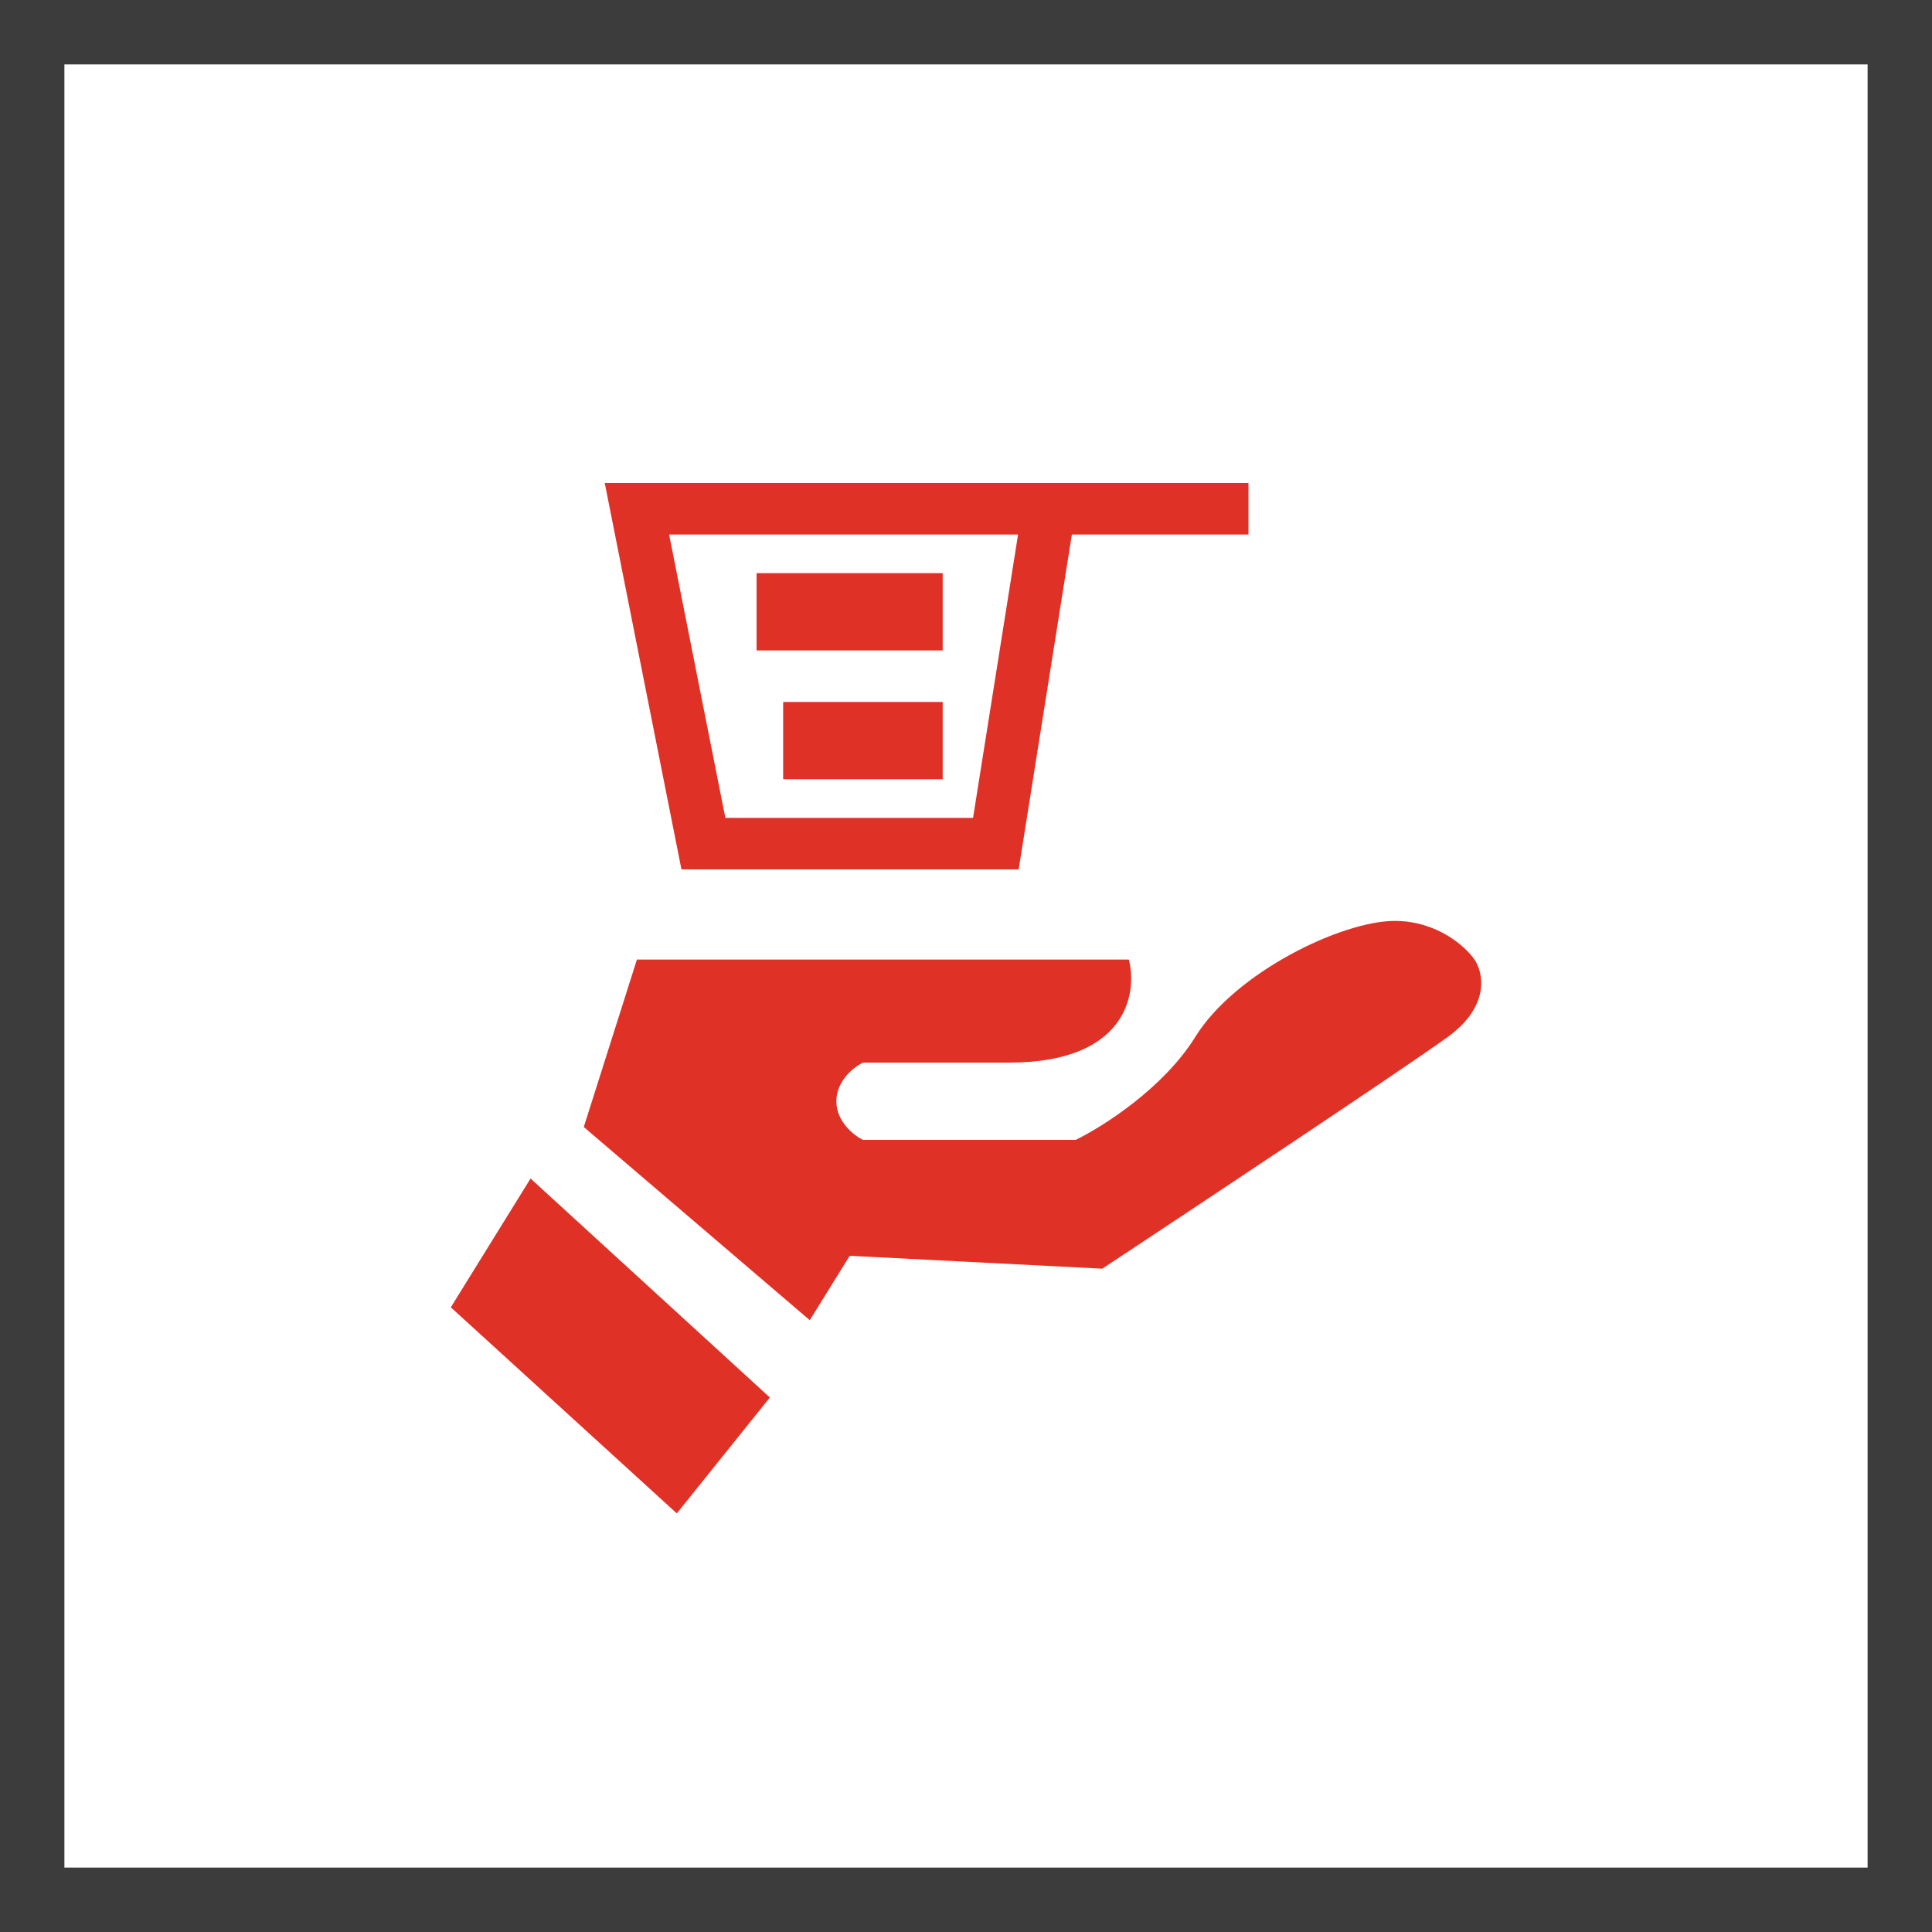
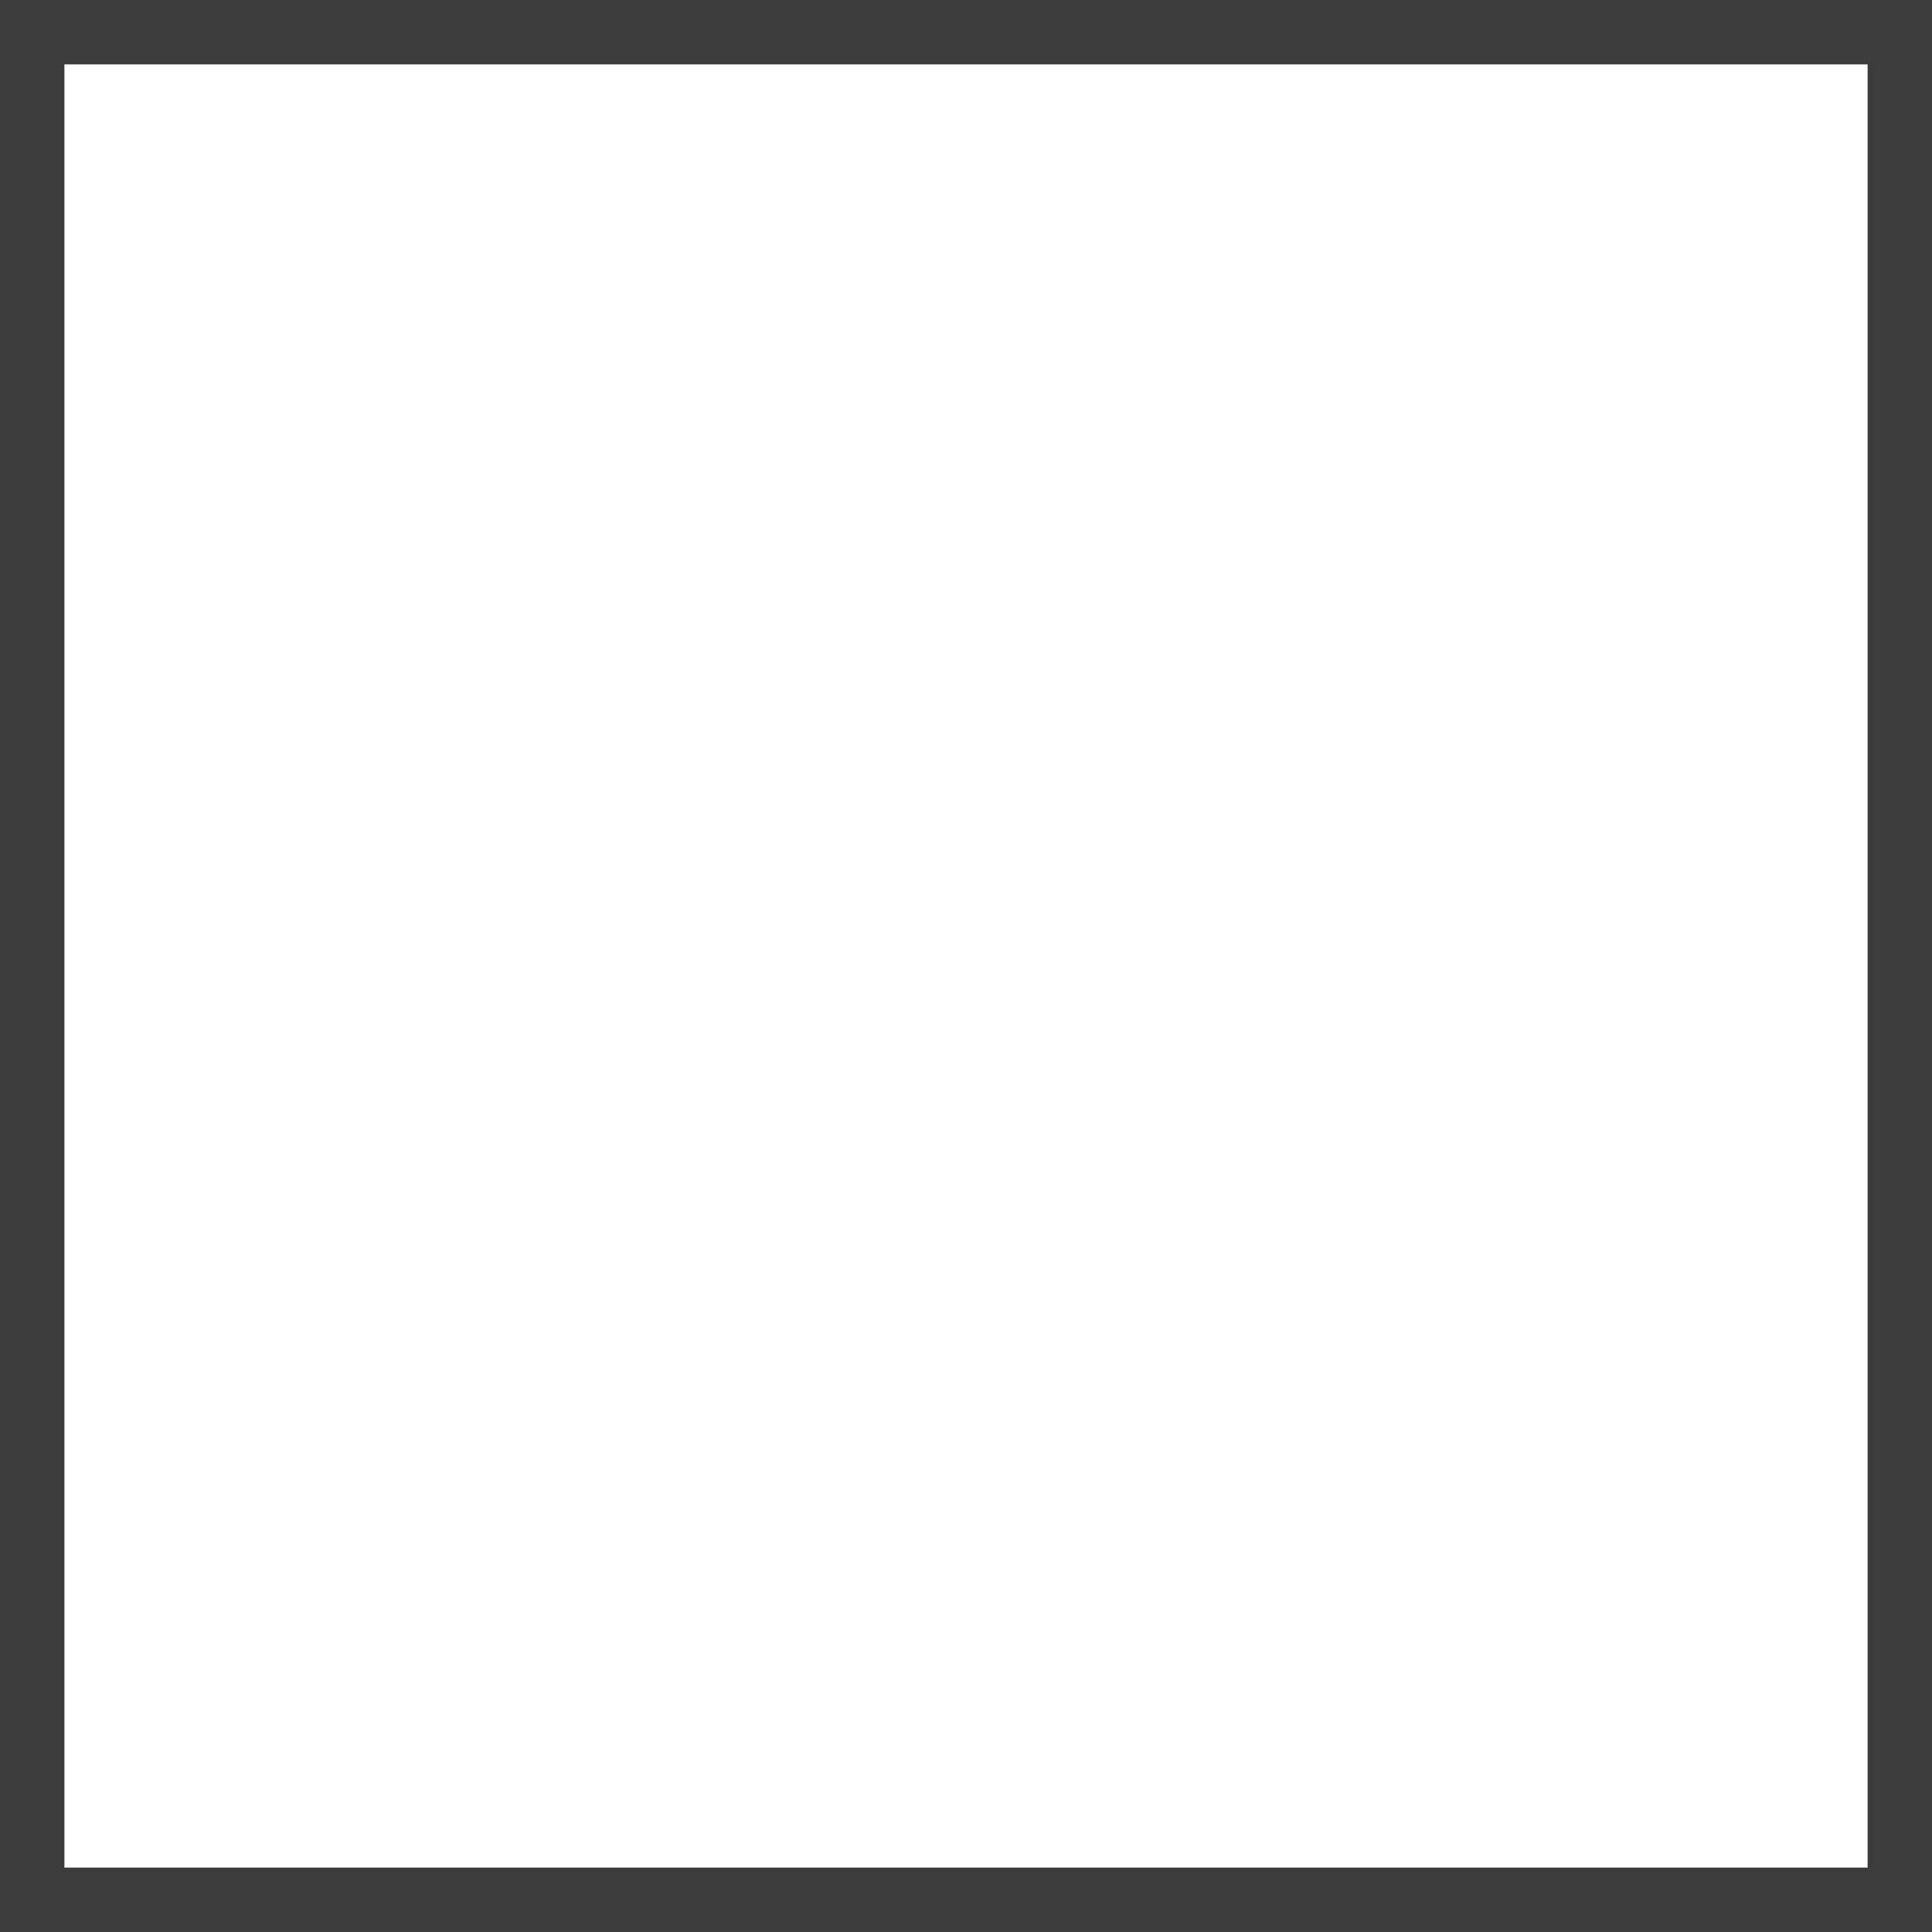
<svg xmlns="http://www.w3.org/2000/svg" width="60" height="60" fill="none" viewBox="0 0 60 60">
  <path fill="#3C3C3C" d="M58 2v56H2V2h56Zm2-2H0v60h60V0Z" />
-   <path fill="#E03127" fill-rule="evenodd" d="M38.772 15H18.781l2.382 12h10.473l1.652-10.4h5.484V15ZM20.78 16.6h10.837l-1.398 8.8h-7.692l-1.747-8.8Zm8.496 1.2h-5.78v2.4h5.78v-2.4Zm-4.954 4h4.954v2.4h-4.954v-2.4Zm-4.542 8L18.13 35l7.018 6 1.24-2 7.844.4c3.027-2 9.413-6.24 10.734-7.2 1.322-.96 1.101-2 .826-2.4-.275-.4-1.156-1.2-2.477-1.2-1.651 0-4.955 1.6-6.193 3.6-.991 1.6-2.89 2.8-3.716 3.2h-6.606c-.275-.133-.826-.56-.826-1.2 0-.64.55-1.067.826-1.2h4.542c3.633 0 3.99-2.133 3.715-3.2H19.78Zm-3.303 6.8L14 40.6l7.019 6.4 2.89-3.6-7.432-6.8Z" clip-rule="evenodd" />
</svg>